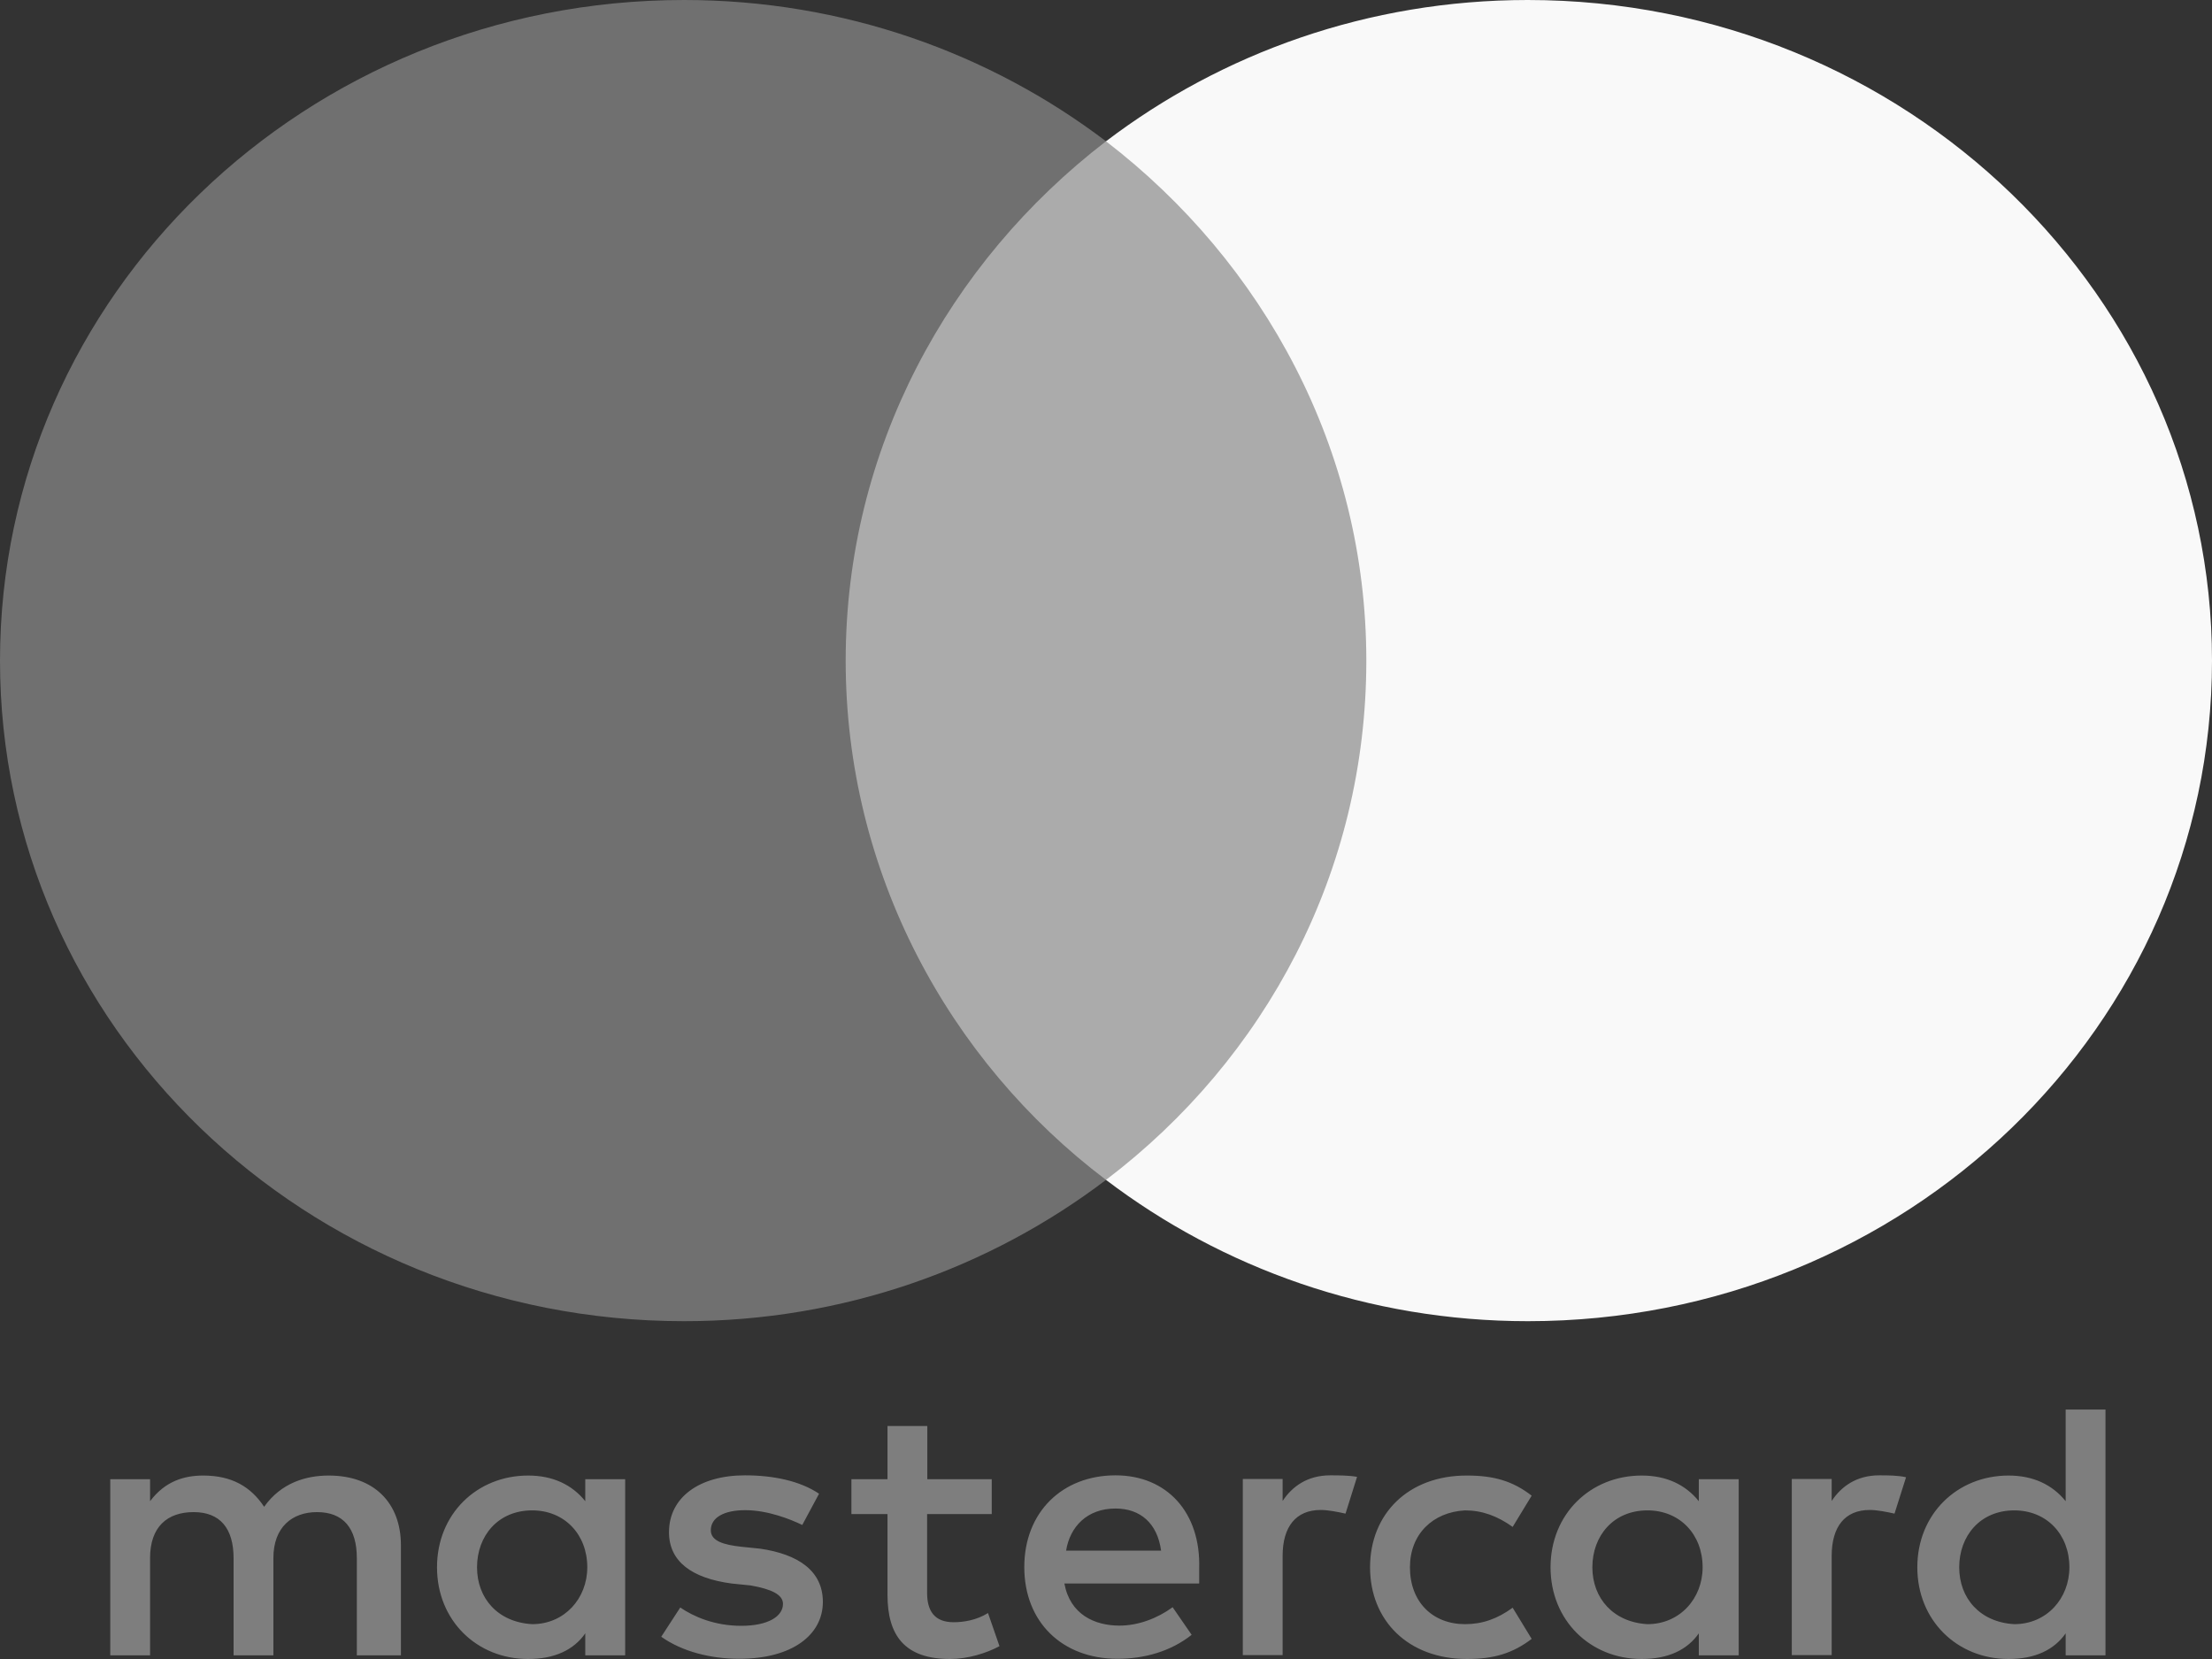
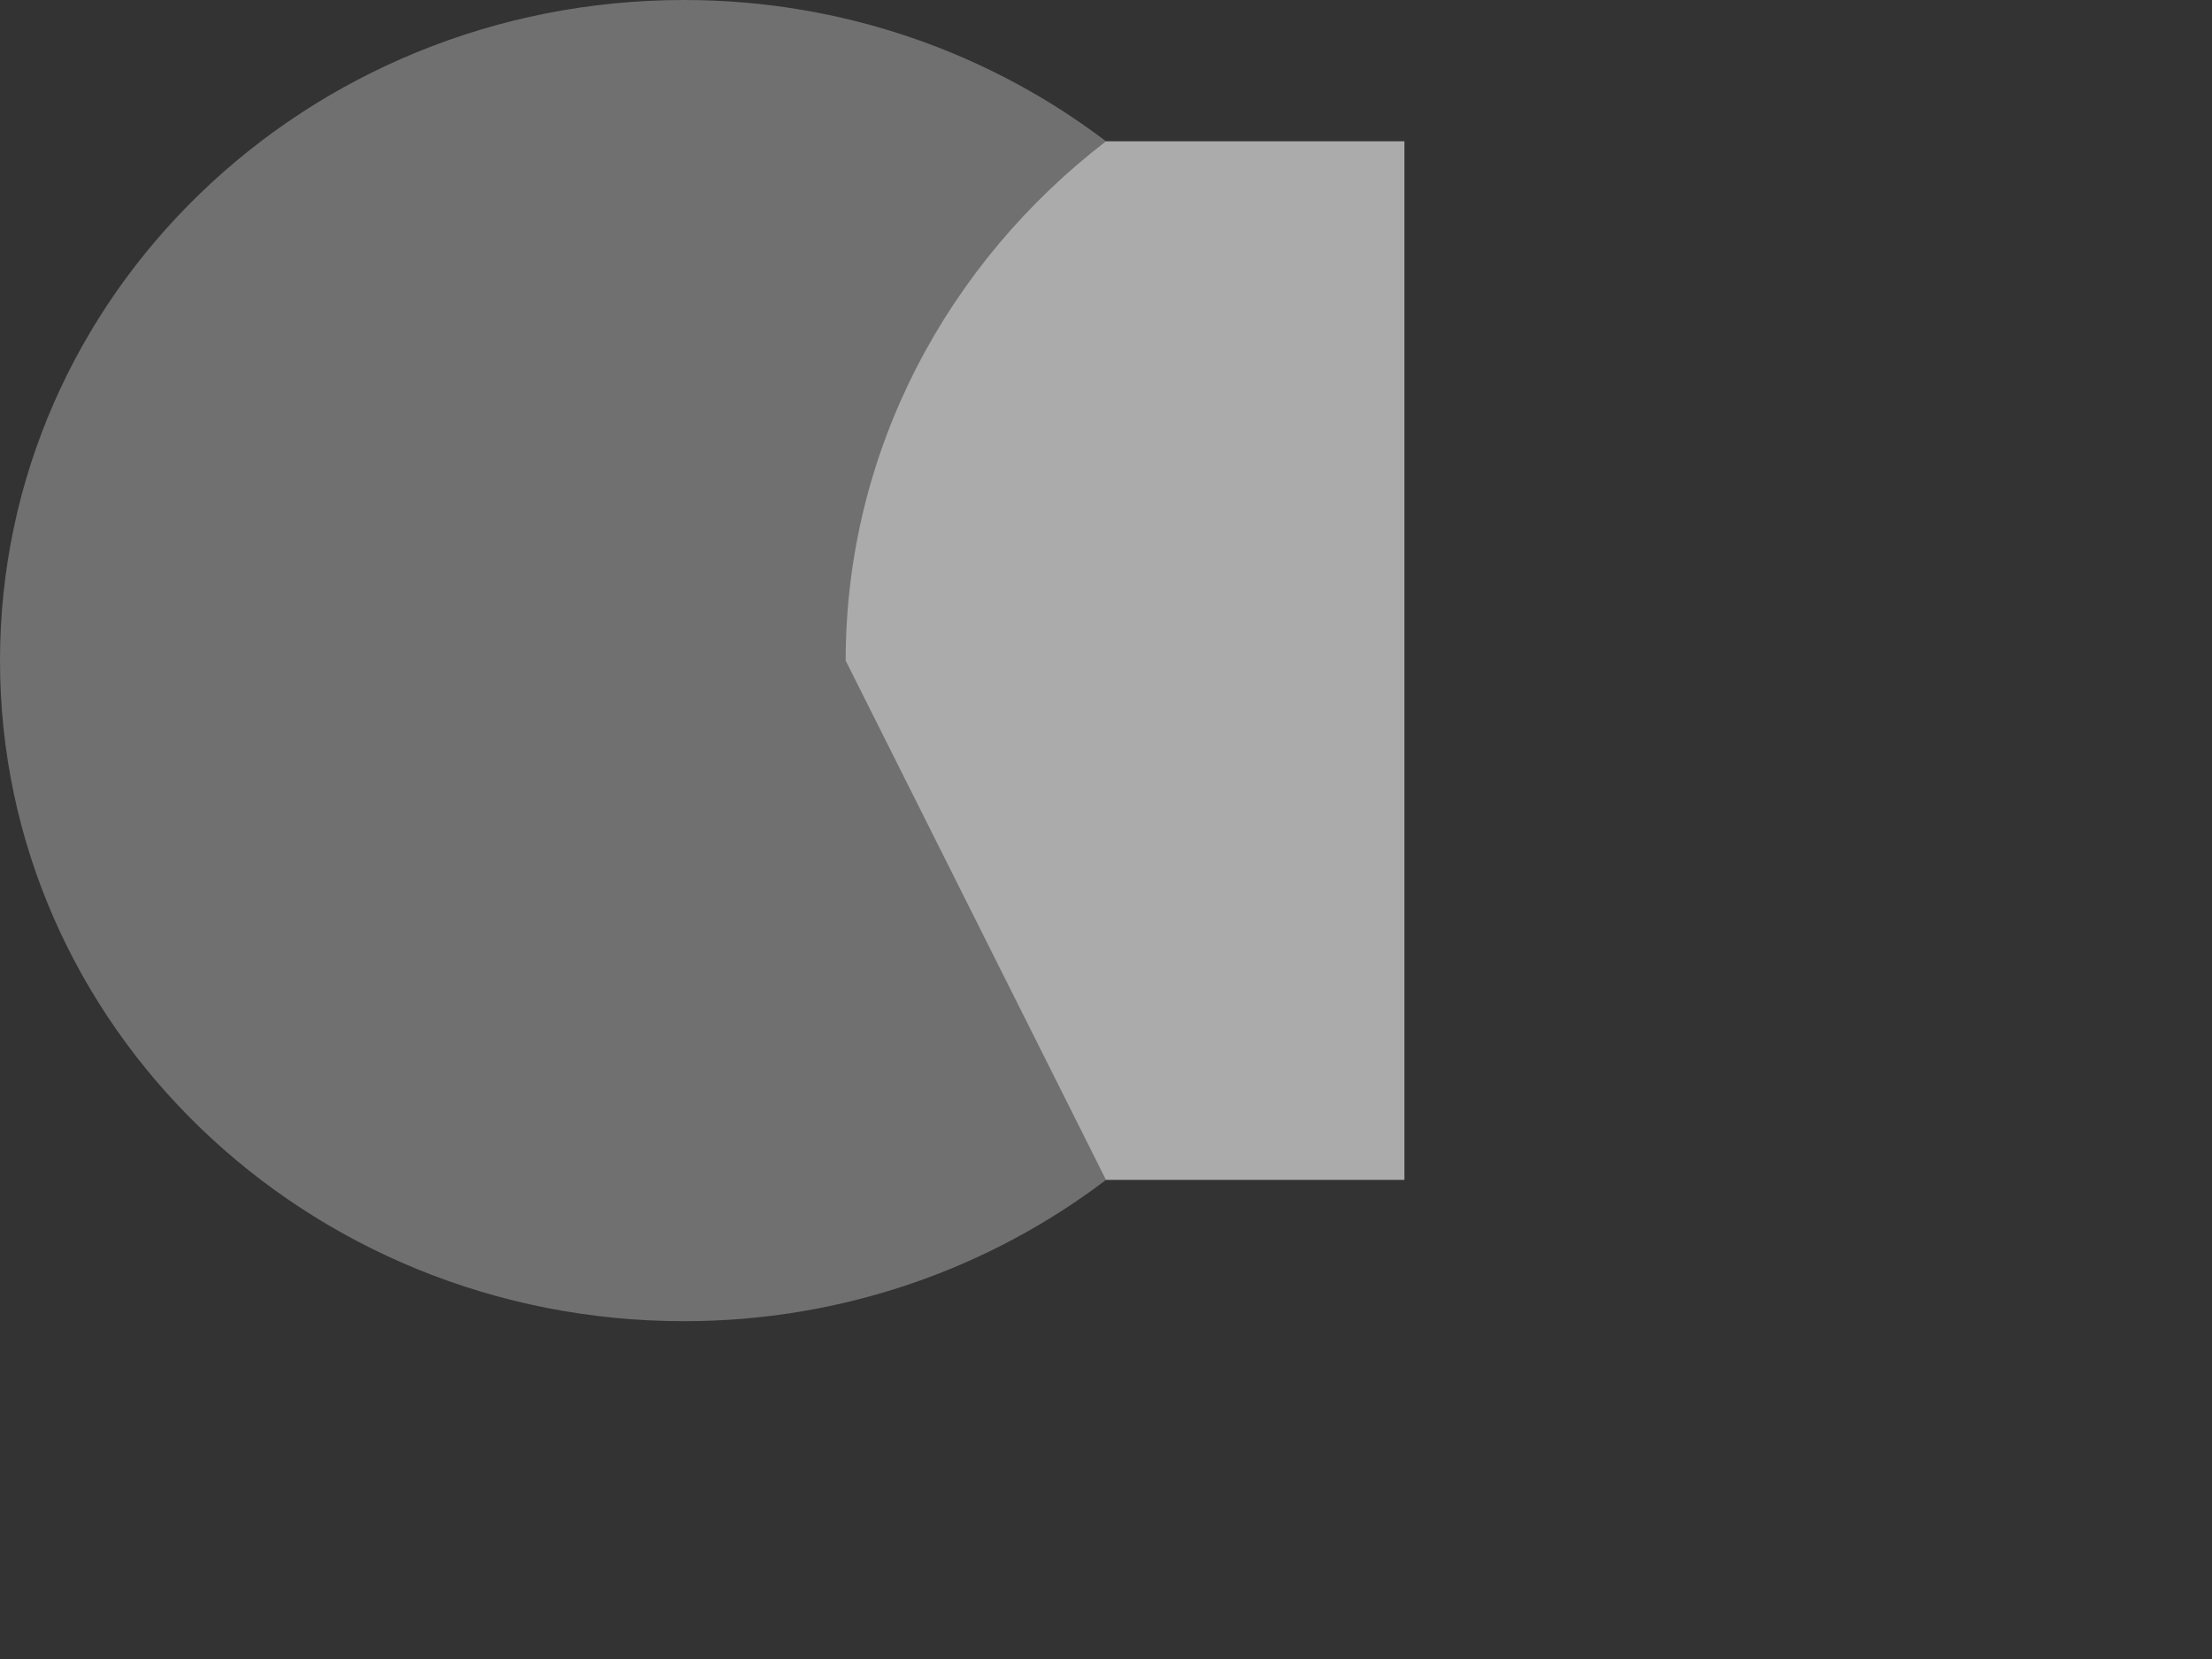
<svg xmlns="http://www.w3.org/2000/svg" width="32" height="24" viewBox="0 0 32 24" fill="none">
  <rect x="0" y="0" width="32" height="24" fill="#333333" stroke="none" />
-   <path d="M5.8 23.947V22.355C5.8 21.745 5.415 21.346 4.756 21.346C4.426 21.346 4.067 21.451 3.821 21.798C3.628 21.507 3.353 21.346 2.94 21.346C2.664 21.346 2.389 21.427 2.171 21.717V21.399H1.595V23.947H2.171V22.54C2.171 22.089 2.418 21.875 2.802 21.875C3.186 21.875 3.379 22.113 3.379 22.54V23.947H3.955V22.54C3.955 22.089 4.23 21.875 4.586 21.875C4.97 21.875 5.162 22.113 5.162 22.54V23.947H5.8ZM14.351 21.399H13.415V20.629H12.839V21.399H12.317V21.903H12.839V23.072C12.839 23.657 13.085 24 13.745 24C13.992 24 14.267 23.919 14.459 23.814L14.293 23.335C14.126 23.44 13.934 23.468 13.796 23.468C13.521 23.468 13.412 23.307 13.412 23.044V21.903H14.347V21.399H14.351ZM19.244 21.343C18.914 21.343 18.693 21.504 18.555 21.714V21.396H17.979V23.944H18.555V22.509C18.555 22.085 18.748 21.844 19.106 21.844C19.215 21.844 19.353 21.872 19.465 21.897L19.632 21.365C19.516 21.343 19.353 21.343 19.244 21.343ZM11.849 21.609C11.574 21.424 11.19 21.343 10.777 21.343C10.117 21.343 9.678 21.662 9.678 22.166C9.678 22.59 10.008 22.831 10.584 22.908L10.86 22.936C11.161 22.989 11.327 23.069 11.327 23.202C11.327 23.387 11.106 23.52 10.722 23.52C10.338 23.52 10.034 23.387 9.841 23.255L9.566 23.678C9.867 23.892 10.28 23.997 10.693 23.997C11.462 23.997 11.904 23.65 11.904 23.174C11.904 22.723 11.545 22.484 10.997 22.404L10.722 22.376C10.475 22.348 10.283 22.296 10.283 22.138C10.283 21.953 10.475 21.847 10.78 21.847C11.11 21.847 11.439 21.98 11.606 22.061L11.849 21.609ZM27.186 21.343C26.857 21.343 26.636 21.504 26.498 21.714V21.396H25.921V23.944H26.498V22.509C26.498 22.085 26.69 21.844 27.049 21.844C27.158 21.844 27.295 21.872 27.407 21.897L27.574 21.371C27.462 21.343 27.299 21.343 27.186 21.343ZM19.82 22.673C19.82 23.443 20.371 24 21.223 24C21.608 24 21.883 23.919 22.158 23.709L21.883 23.258C21.662 23.419 21.444 23.496 21.194 23.496C20.727 23.496 20.397 23.177 20.397 22.673C20.397 22.194 20.727 21.875 21.194 21.85C21.441 21.85 21.662 21.931 21.883 22.089L22.158 21.637C21.883 21.424 21.608 21.346 21.223 21.346C20.371 21.343 19.82 21.903 19.82 22.673ZM25.153 22.673V21.399H24.576V21.717C24.384 21.479 24.109 21.346 23.75 21.346C23.007 21.346 22.431 21.903 22.431 22.673C22.431 23.443 23.007 24 23.75 24C24.134 24 24.41 23.867 24.576 23.629V23.947H25.153V22.673ZM23.036 22.673C23.036 22.222 23.337 21.85 23.833 21.85C24.301 21.85 24.631 22.197 24.631 22.673C24.631 23.125 24.301 23.496 23.833 23.496C23.34 23.468 23.036 23.122 23.036 22.673ZM16.138 21.343C15.369 21.343 14.818 21.875 14.818 22.67C14.818 23.468 15.369 23.997 16.166 23.997C16.551 23.997 16.935 23.892 17.239 23.65L16.964 23.251C16.743 23.412 16.467 23.517 16.195 23.517C15.836 23.517 15.481 23.357 15.398 22.908H17.348C17.348 22.828 17.348 22.775 17.348 22.695C17.374 21.875 16.877 21.343 16.138 21.343ZM16.138 21.823C16.496 21.823 16.743 22.036 16.797 22.432H15.423C15.478 22.089 15.724 21.823 16.138 21.823ZM30.459 22.673V20.391H29.883V21.717C29.691 21.479 29.415 21.346 29.057 21.346C28.314 21.346 27.737 21.903 27.737 22.673C27.737 23.443 28.314 24 29.057 24C29.441 24 29.716 23.867 29.883 23.629V23.947H30.459V22.673ZM28.343 22.673C28.343 22.222 28.644 21.85 29.14 21.85C29.608 21.85 29.937 22.197 29.937 22.673C29.937 23.125 29.608 23.496 29.14 23.496C28.644 23.468 28.343 23.122 28.343 22.673ZM9.044 22.673V21.399H8.467V21.717C8.275 21.479 8 21.346 7.641 21.346C6.898 21.346 6.322 21.903 6.322 22.673C6.322 23.443 6.898 24 7.641 24C8.025 24 8.301 23.867 8.467 23.629V23.947H9.044V22.673ZM6.901 22.673C6.901 22.222 7.202 21.85 7.699 21.85C8.166 21.85 8.496 22.197 8.496 22.673C8.496 23.125 8.166 23.496 7.699 23.496C7.202 23.468 6.901 23.122 6.901 22.673Z" fill="#7E7E7E" />
  <path d="M20.317 2.044H11.657V17.069H20.317V2.044Z" fill="#ABABAB" />
-   <path d="M12.234 9.557C12.234 6.504 13.72 3.795 16 2.044C14.322 0.77 12.205 0 9.896 0C4.426 0 0 4.274 0 9.557C0 14.839 4.426 19.113 9.896 19.113C12.205 19.113 14.322 18.343 16 17.069C13.717 15.343 12.234 12.609 12.234 9.557Z" fill="#707070" />
-   <path d="M32 9.557C32 14.839 27.574 19.113 22.104 19.113C19.795 19.113 17.678 18.343 16 17.069C18.309 15.316 19.766 12.609 19.766 9.557C19.766 6.504 18.28 3.795 16 2.044C17.675 0.77 19.792 0 22.101 0C27.574 0 32 4.302 32 9.557Z" fill="#F9F9F9" />
+   <path d="M12.234 9.557C12.234 6.504 13.72 3.795 16 2.044C14.322 0.77 12.205 0 9.896 0C4.426 0 0 4.274 0 9.557C0 14.839 4.426 19.113 9.896 19.113C12.205 19.113 14.322 18.343 16 17.069Z" fill="#707070" />
</svg>